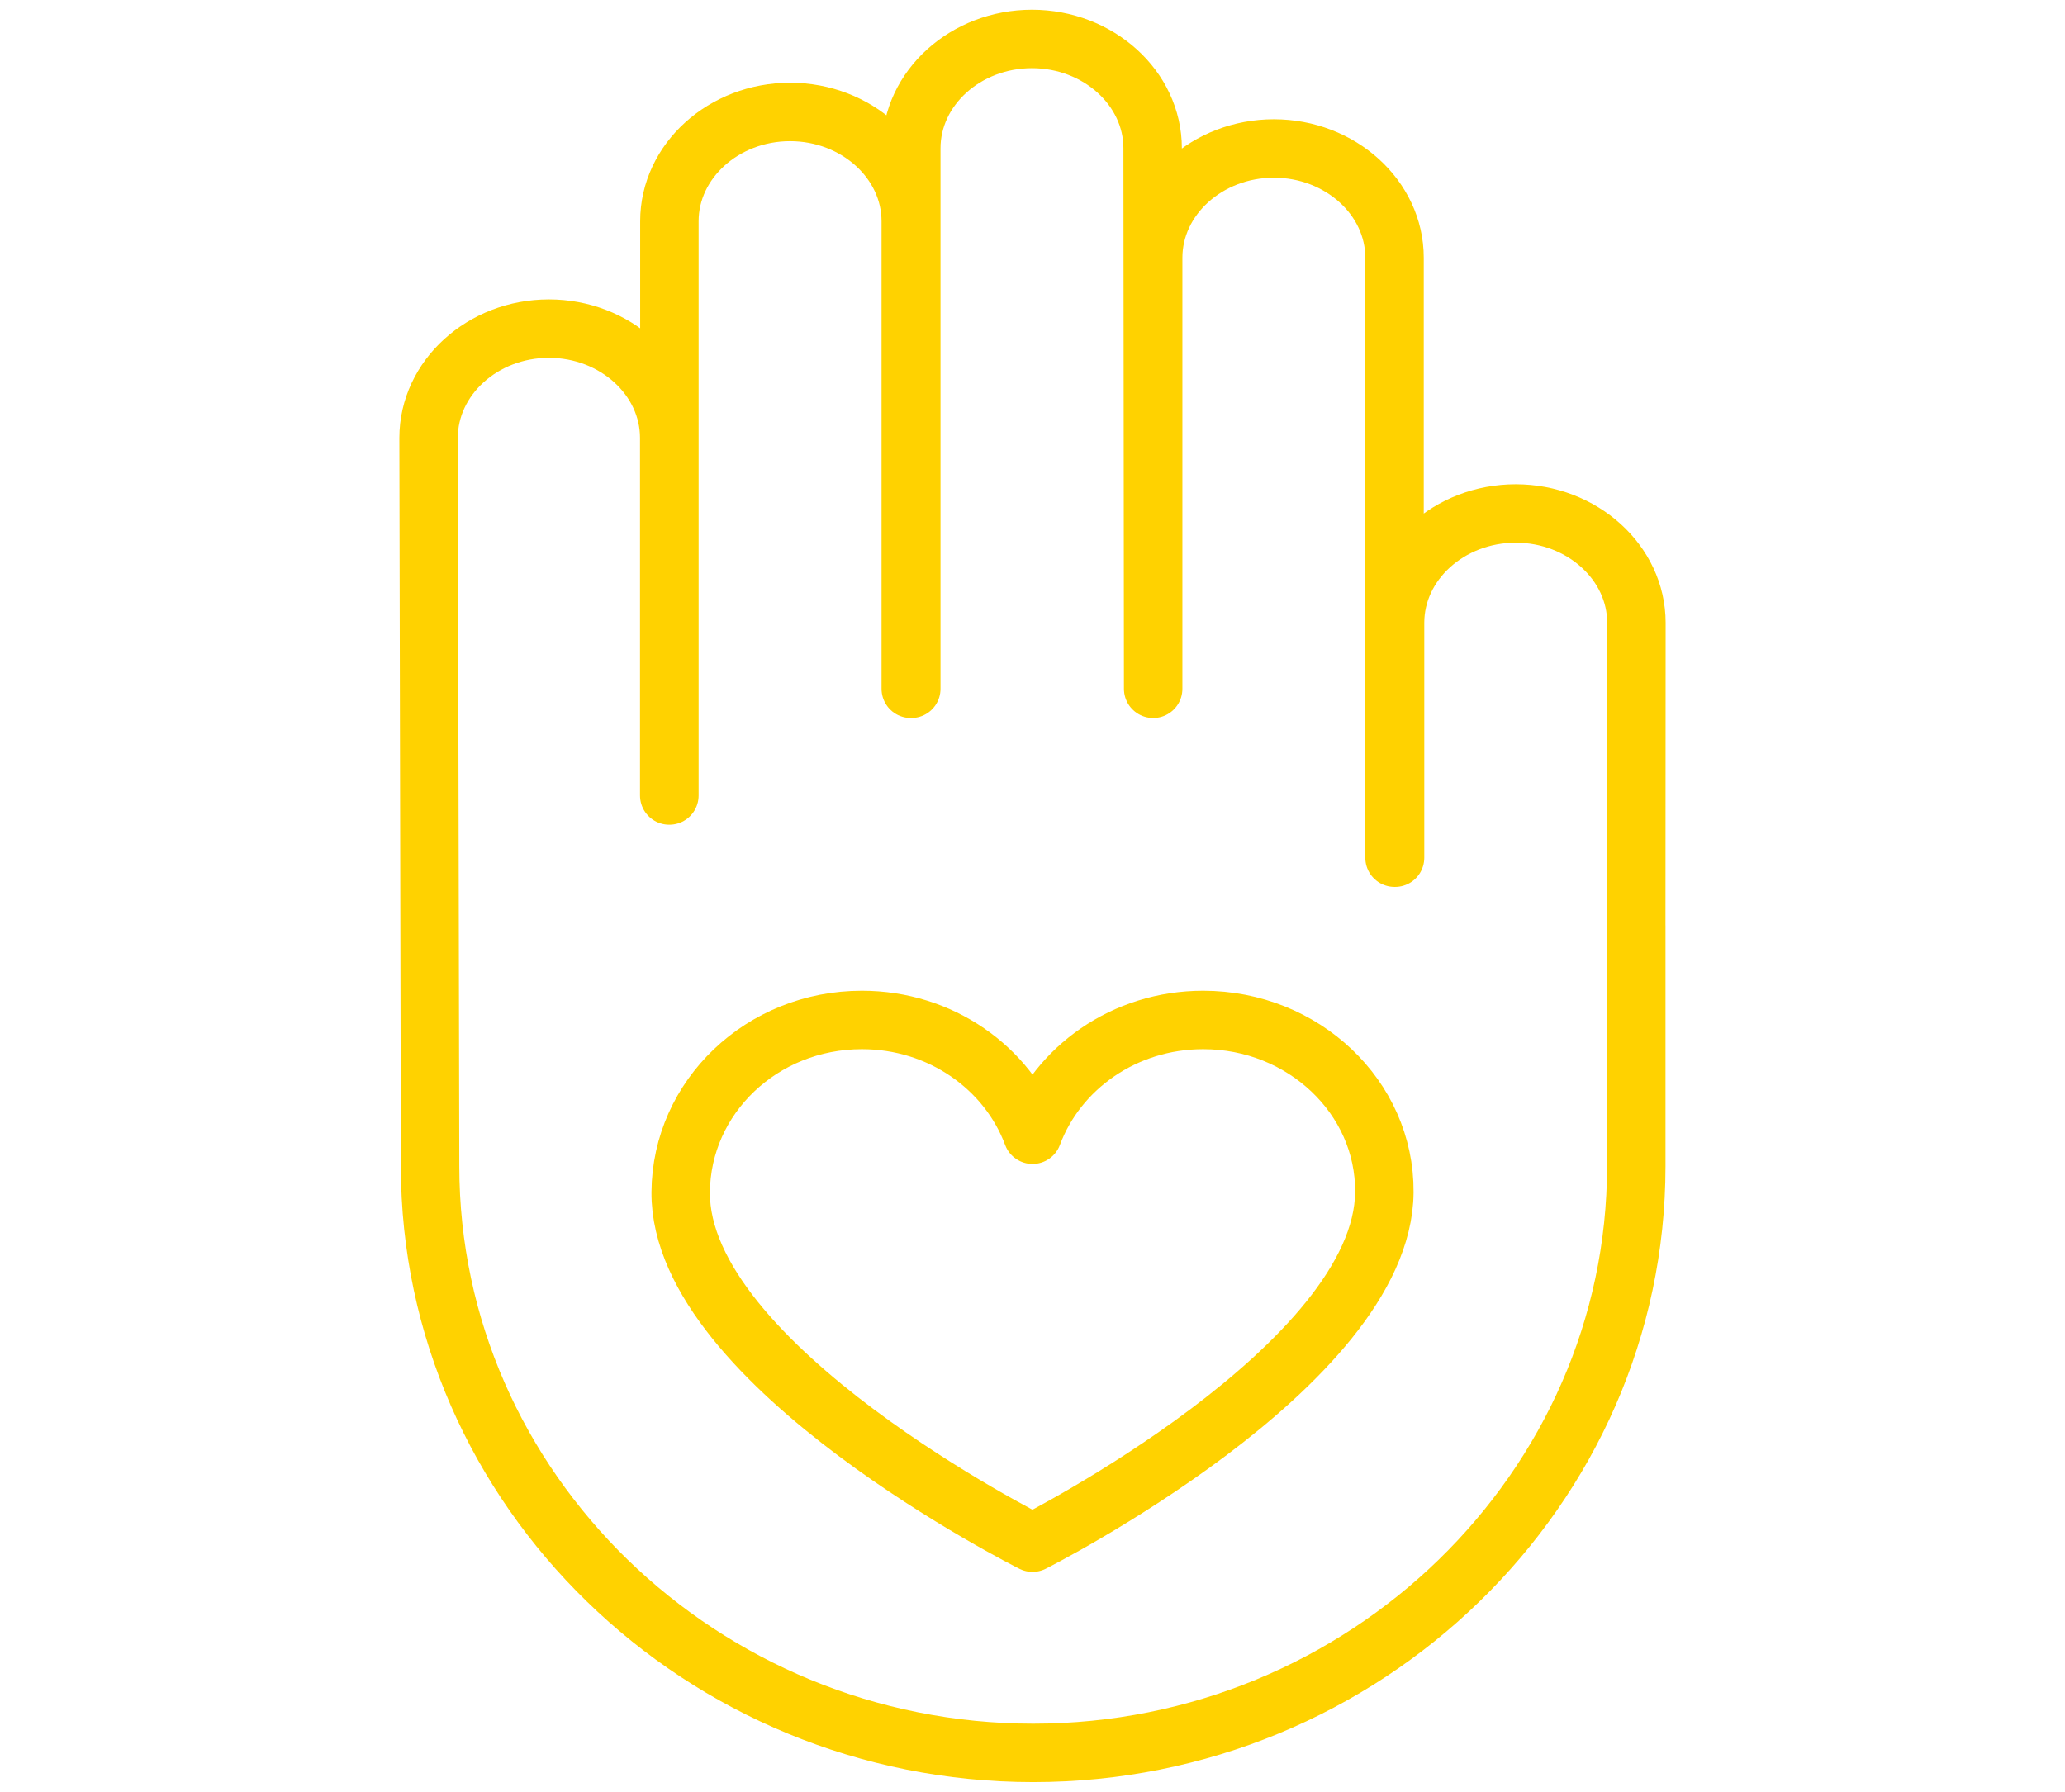
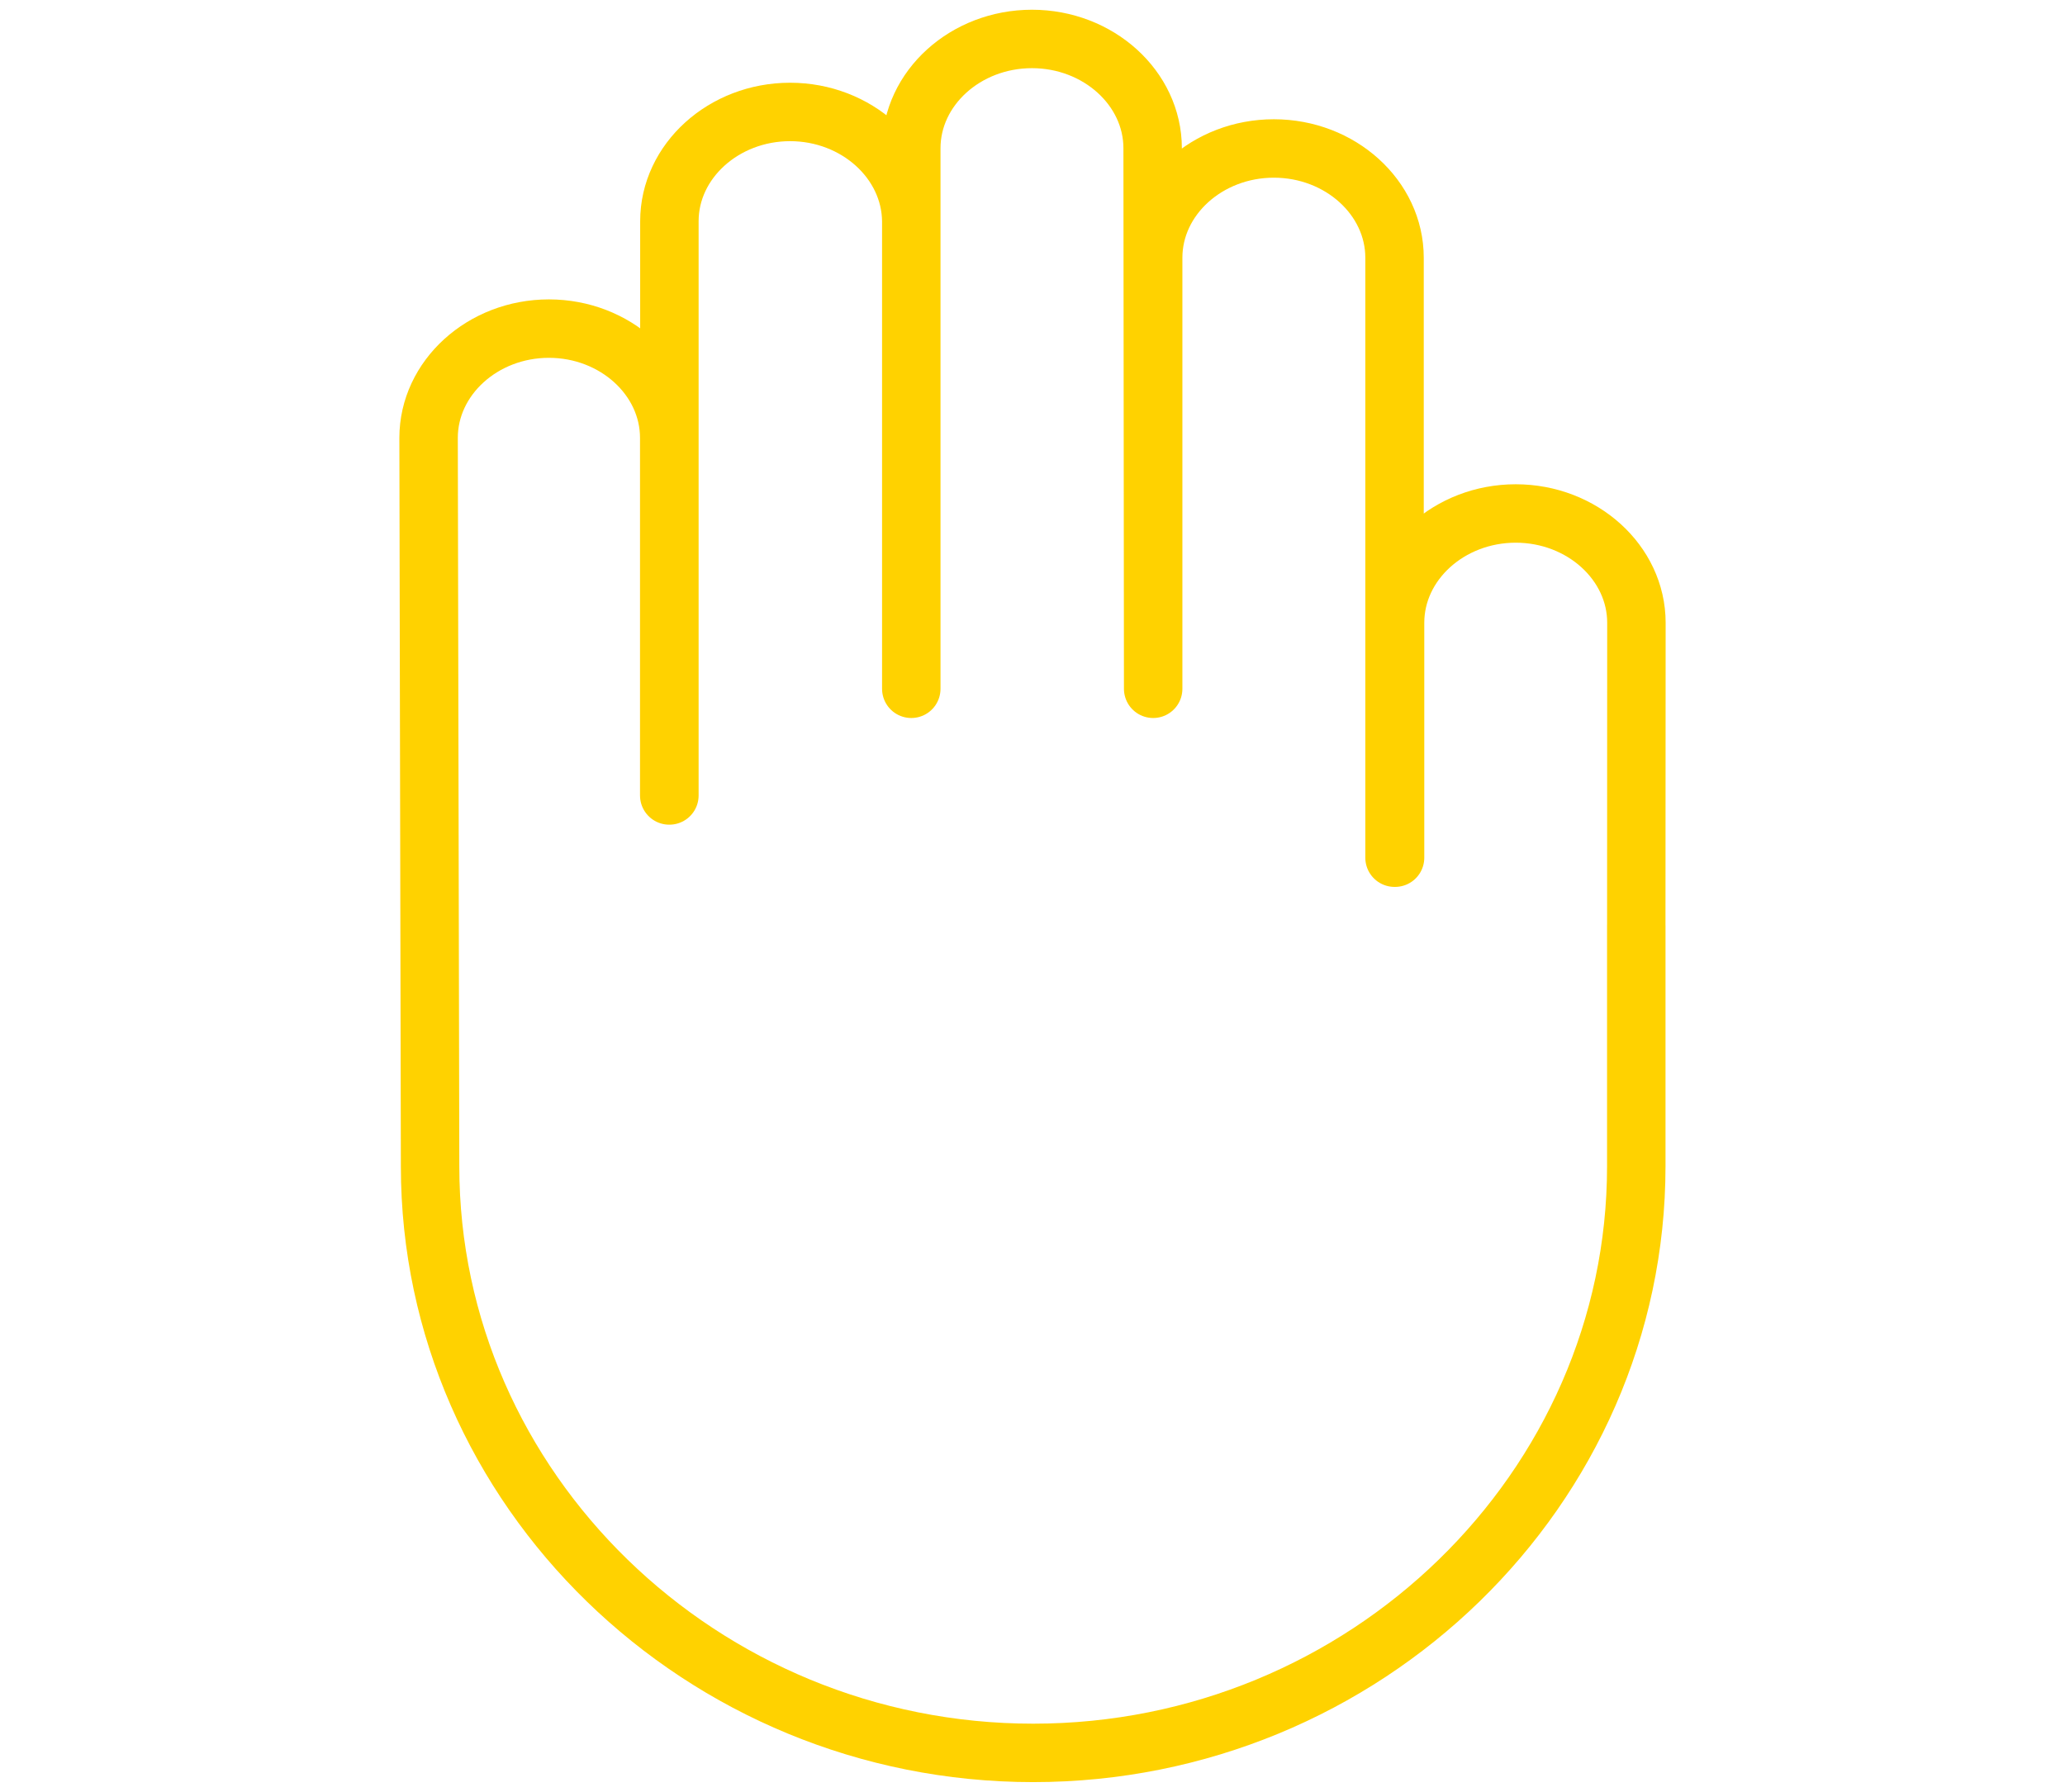
<svg xmlns="http://www.w3.org/2000/svg" width="106" height="92" viewBox="0 0 106 92" fill="none">
-   <path d="M61.761 52.368C57.713 52.368 54.279 54.831 53.001 58.262C51.723 54.831 48.289 52.368 44.242 52.368C39.105 52.368 34.977 56.327 34.941 61.21C34.876 70.129 53.001 79.207 53.001 79.207C53.001 79.207 70.996 70.129 71.061 61.21C71.097 56.327 66.897 52.368 61.761 52.368Z" stroke="#FFD200" stroke-width="3" stroke-miterlimit="10" stroke-linecap="round" stroke-linejoin="round" />
-   <path d="M77.805 26.364C74.398 26.364 71.611 28.889 71.611 31.975V44.037H71.584V13.233C71.584 10.147 68.796 7.623 65.389 7.623C61.982 7.623 59.194 10.147 59.194 13.233V35.365L59.167 7.61C59.167 4.524 56.379 2 52.972 2C49.566 2 46.778 4.524 46.778 7.61V35.365H46.751V11.358C46.751 8.273 43.963 5.748 40.556 5.748C37.149 5.748 34.361 8.273 34.361 11.358V40.842H34.353V22.483C34.353 19.397 31.574 16.872 28.176 16.872C24.779 16.872 22 19.397 22 22.483L22.077 59.881C22.077 76.447 36.008 90 53.035 90C70.062 90 83.993 76.447 83.993 59.881V47.513C83.995 47.471 84 31.975 84 31.975C84 28.889 81.213 26.364 77.805 26.364Z" stroke="#FFD200" stroke-width="3" stroke-miterlimit="10" stroke-linecap="round" stroke-linejoin="round" />
+   <path d="M77.805 26.364C74.398 26.364 71.611 28.889 71.611 31.975V44.037H71.584V13.233C71.584 10.147 68.796 7.623 65.389 7.623C61.982 7.623 59.194 10.147 59.194 13.233V35.365L59.167 7.61C59.167 4.524 56.379 2 52.972 2C49.566 2 46.778 4.524 46.778 7.61V35.365V11.358C46.751 8.273 43.963 5.748 40.556 5.748C37.149 5.748 34.361 8.273 34.361 11.358V40.842H34.353V22.483C34.353 19.397 31.574 16.872 28.176 16.872C24.779 16.872 22 19.397 22 22.483L22.077 59.881C22.077 76.447 36.008 90 53.035 90C70.062 90 83.993 76.447 83.993 59.881V47.513C83.995 47.471 84 31.975 84 31.975C84 28.889 81.213 26.364 77.805 26.364Z" stroke="#FFD200" stroke-width="3" stroke-miterlimit="10" stroke-linecap="round" stroke-linejoin="round" />
</svg>